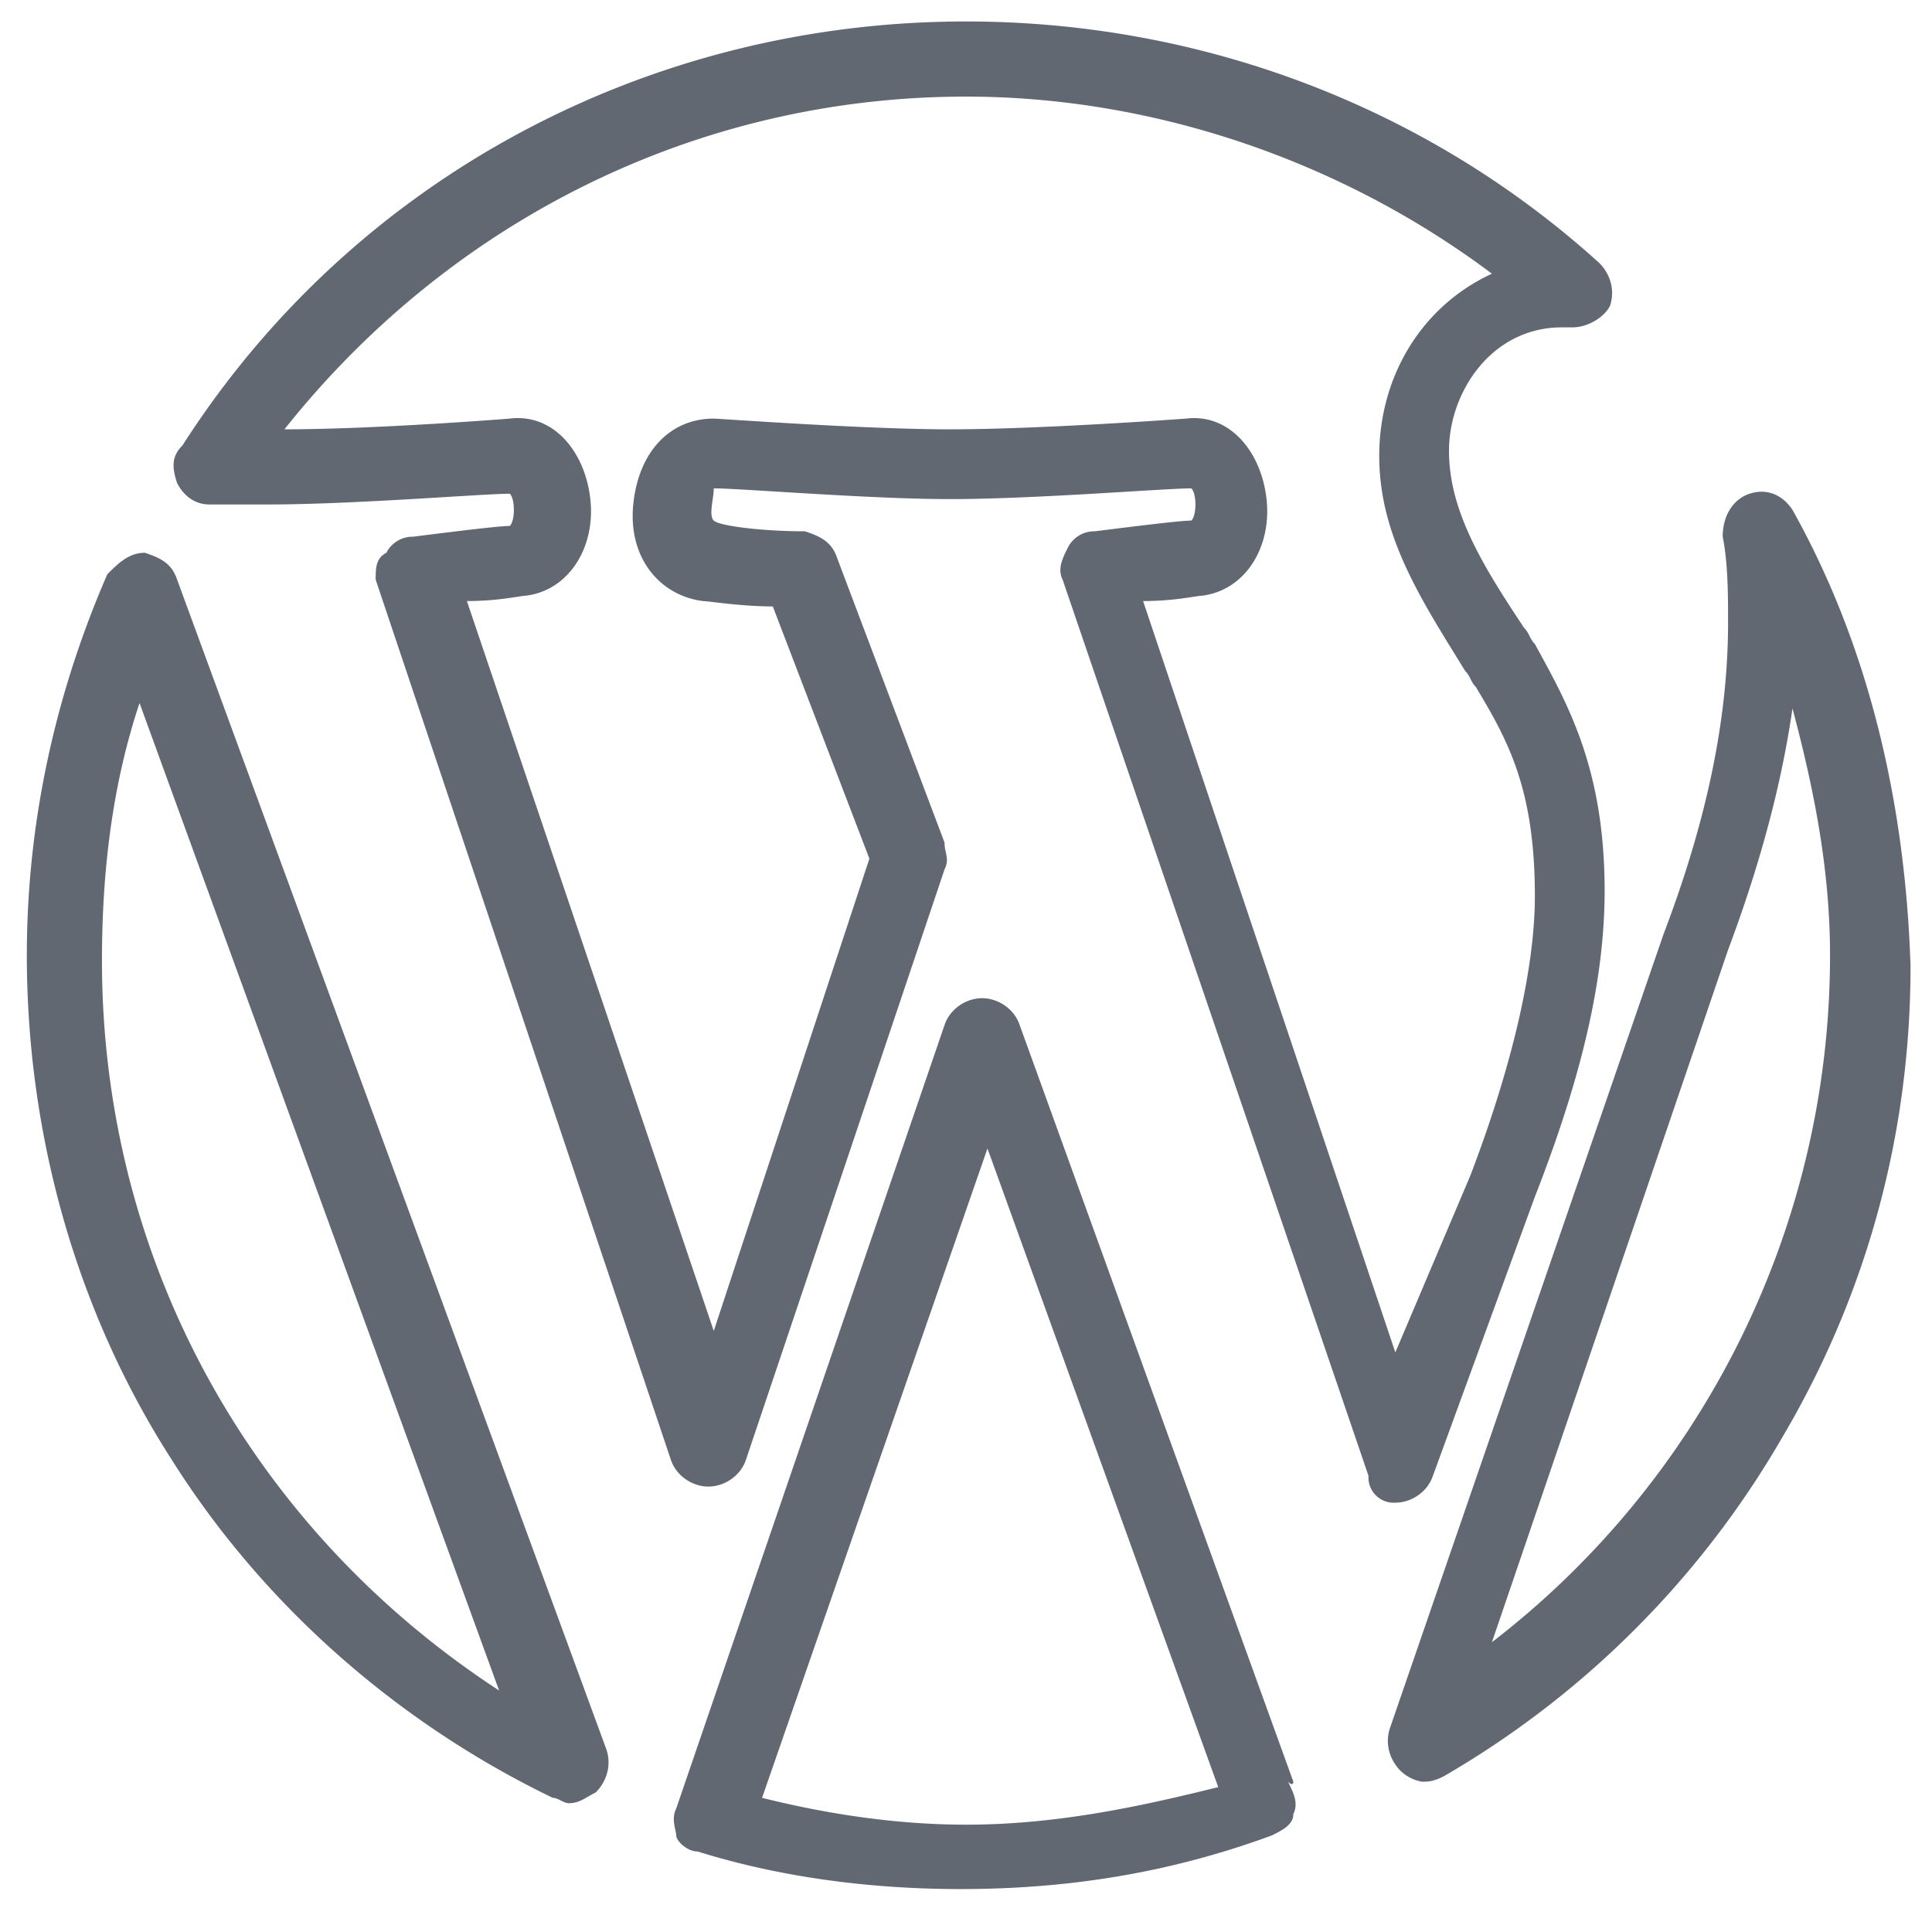
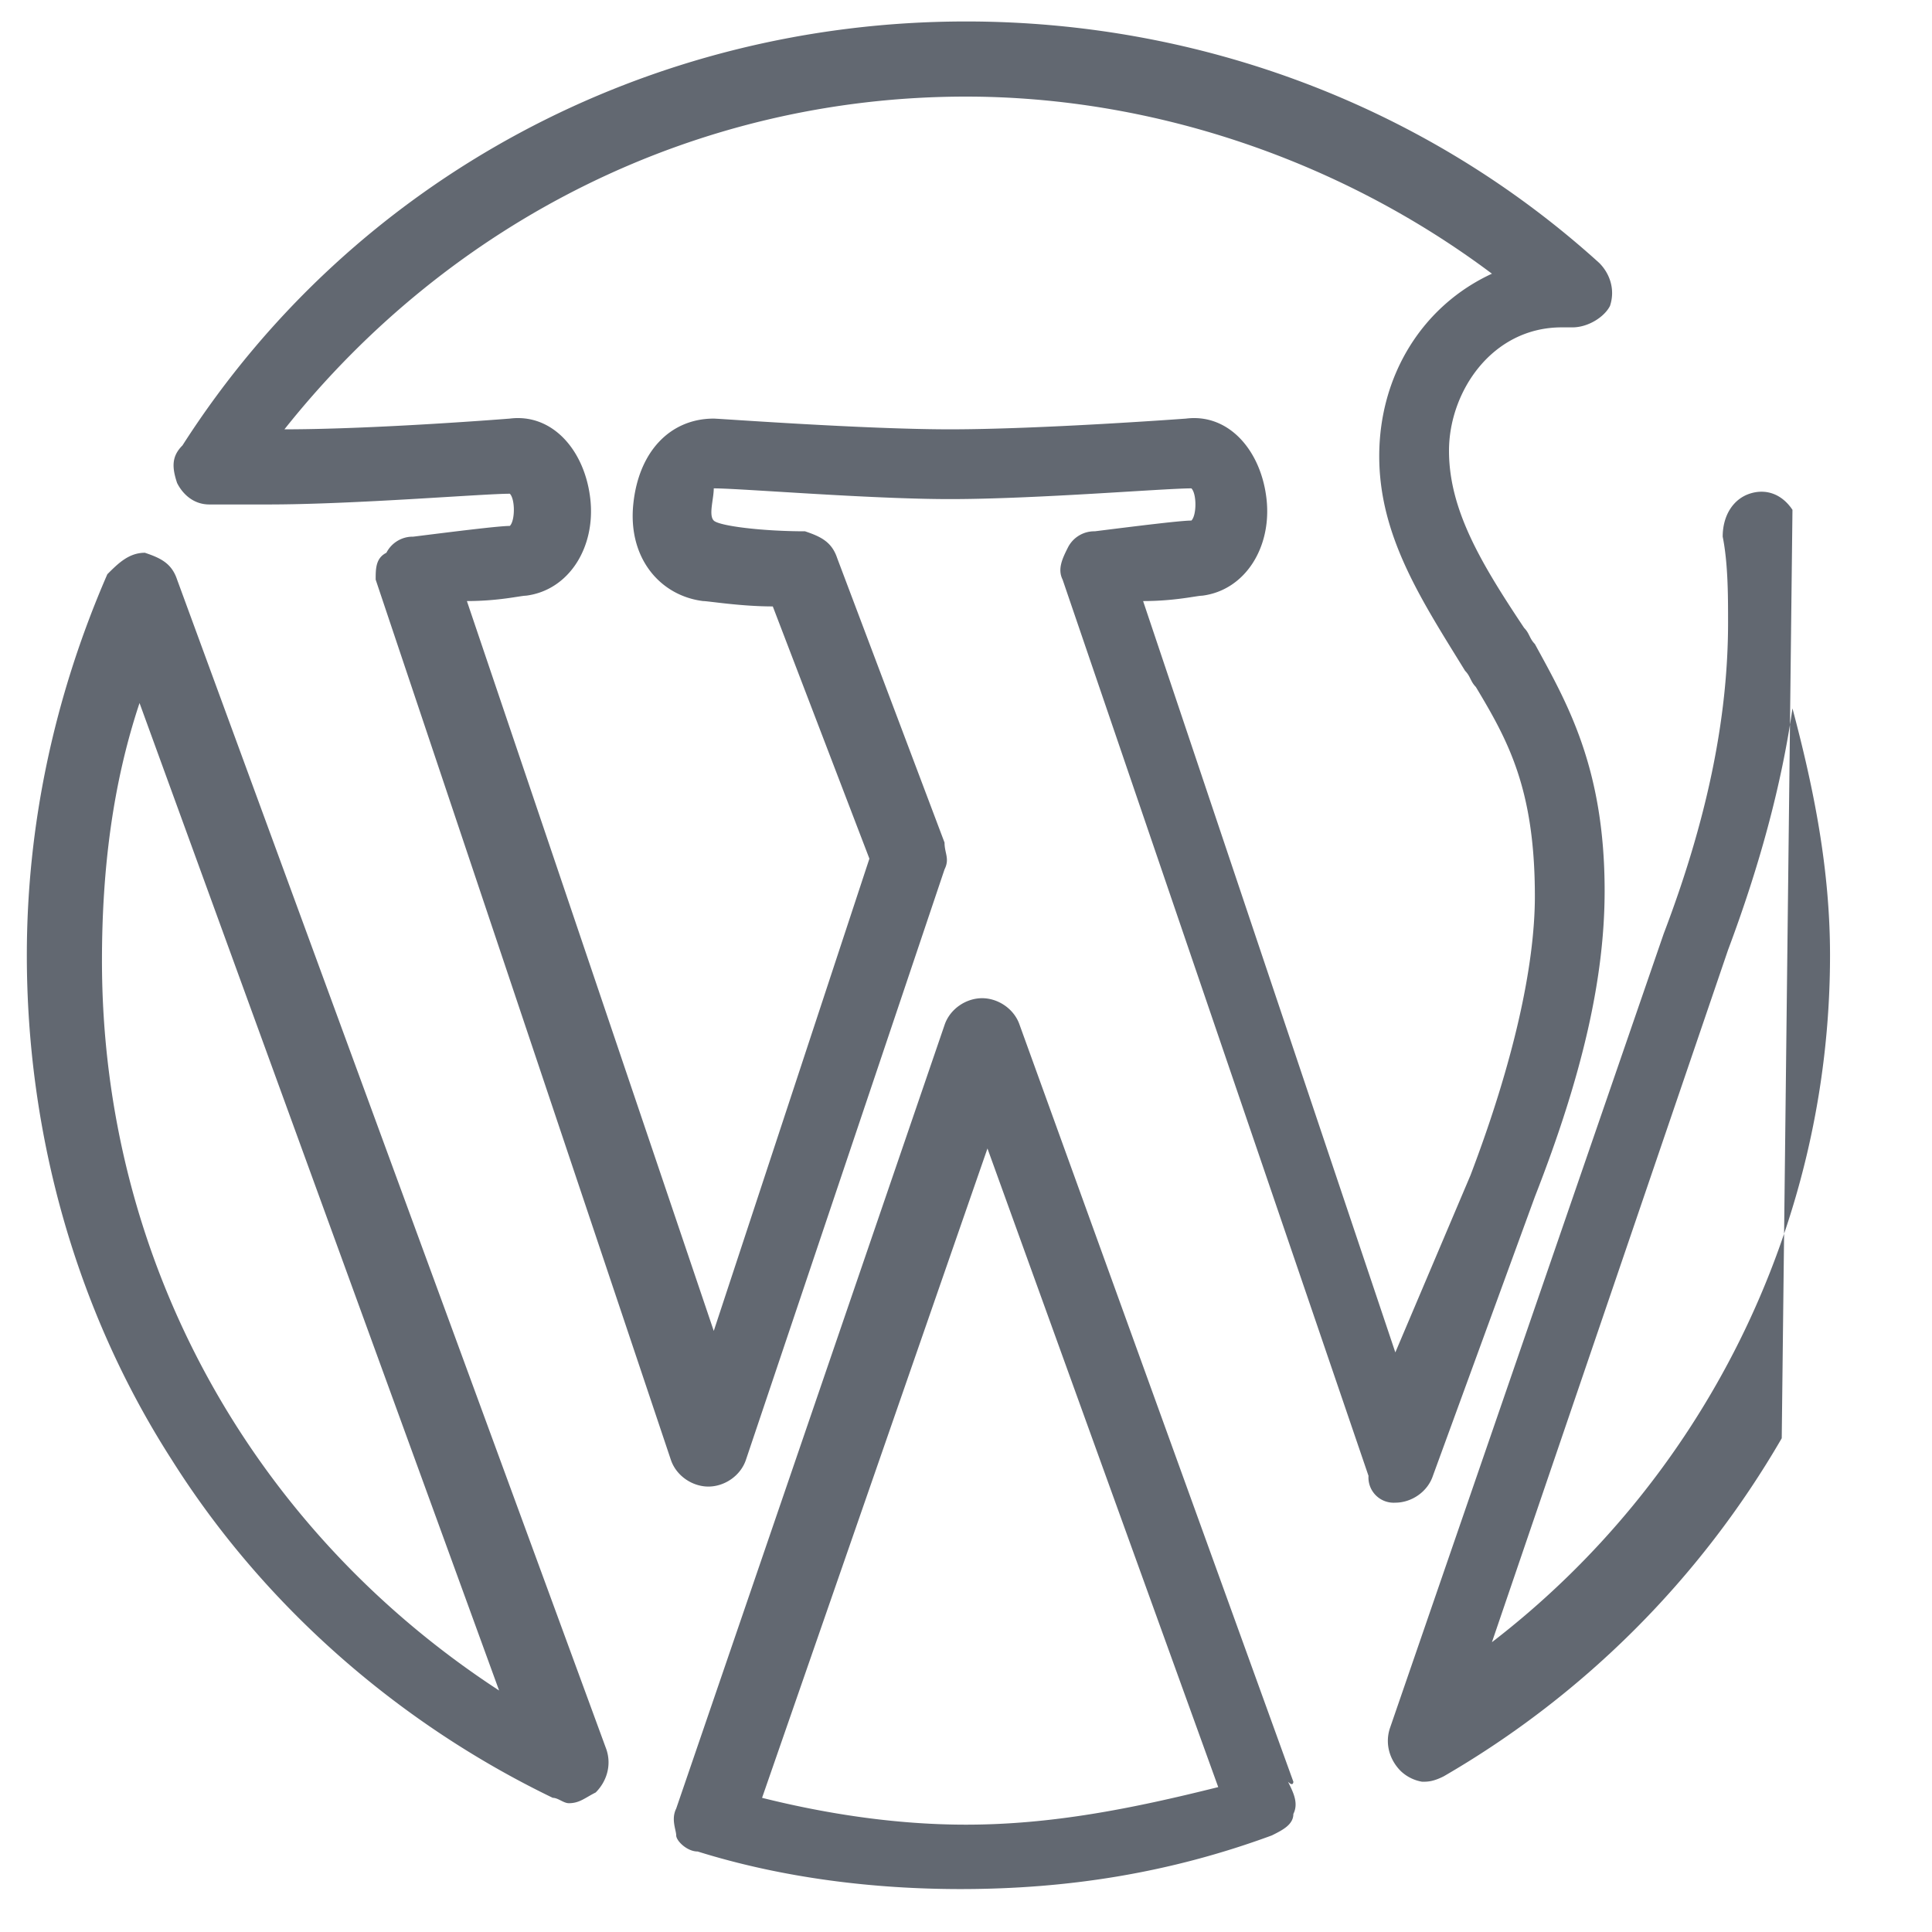
<svg xmlns="http://www.w3.org/2000/svg" viewBox="0 0 36 36" opacity=".7" fill="#1f2835">
-   <path d="M3.3 10.8c-.1-.3-.3-.4-.6-.5-.3 0-.5.2-.7.4C1 13 .5 15.4.5 17.8c0 3.3.9 6.6 2.7 9.4 1.7 2.7 4.2 4.9 7.1 6.3.1 0 .2.1.3.1.2 0 .3-.1.5-.2.2-.2.3-.5.2-.8l-8-21.8zm-1.4 7.1c0-1.7.2-3.3.7-4.8l6.7 18.4c-4.6-3-7.4-8-7.4-13.6zm22.2 15.3L19 19.1c-.1-.3-.4-.5-.7-.5s-.6.2-.7.5l-5 14.6c-.1.2 0 .4 0 .5s.2.3.4.3c1.6.5 3.3.7 4.9.7 2 0 3.9-.3 5.8-1 .2-.1.4-.2.4-.4.1-.2 0-.4-.1-.6.1.1.1 0 .1 0zM18 34c-1.3 0-2.6-.2-3.8-.5l4.2-12.1 4.3 11.9c-1.6.4-3.1.7-4.7.7zm8-6c.3 0 .6-.2.7-.5l1.9-5.2c.9-2.3 1.3-4.1 1.3-5.7 0-2.3-.7-3.5-1.3-4.6-.1-.1-.1-.2-.2-.3-.8-1.2-1.4-2.2-1.4-3.3s.8-2.3 2.1-2.3h.2c.3 0 .6-.2.7-.4.1-.3 0-.6-.2-.8C26.6 2 22.4.4 18 .4 12.1.4 6.6 3.3 3.4 8.3c-.2.2-.2.4-.1.7.1.2.3.4.6.4H5c1.6 0 4-.2 4.5-.2.1.1.1.5 0 .6-.2 0-1 .1-1.8.2a.55.55 0 0 0-.5.3c-.2.1-.2.3-.2.5l5.5 16.4c.1.3.4.5.7.5s.6-.2.7-.5l3.7-11c.1-.2 0-.3 0-.5l-2-5.3c-.1-.3-.3-.4-.6-.5-.8 0-1.6-.1-1.7-.2s0-.4 0-.6c.5 0 2.9.2 4.4.2 1.6 0 4-.2 4.5-.2.1.1.1.5 0 .6-.2 0-1 .1-1.8.2a.55.55 0 0 0-.5.3c-.1.2-.2.4-.1.6l5.7 16.7a.47.47 0 0 0 .5.5zm-4.7-16.8c.6 0 1-.1 1.1-.1.8-.1 1.3-.9 1.2-1.8s-.7-1.6-1.5-1.5c0 0-2.7.2-4.4.2-1.6 0-4.3-.2-4.4-.2-.8 0-1.4.6-1.5 1.6s.5 1.7 1.3 1.8c.1 0 .7.1 1.3.1l1.8 4.7-2.9 8.8-4.6-13.6c.6 0 1-.1 1.1-.1.8-.1 1.3-.9 1.2-1.8s-.7-1.6-1.5-1.5c0 0-2.5.2-4.2.2C8.4 4.1 13 1.8 18 1.8c3.5 0 7 1.2 9.8 3.3-1.3.6-2.1 1.9-2.1 3.4s.8 2.7 1.6 4c.1.1.1.2.2.3.6 1 1.1 1.9 1.1 3.9 0 1.3-.4 3.1-1.2 5.2L26 25.2l-4.7-14zm12.1-1.7c-.2-.3-.5-.4-.8-.3s-.5.4-.5.8c.1.5.1 1.1.1 1.6 0 1.8-.4 3.7-1.2 5.8l-5.1 14.8c-.1.3 0 .6.2.8a.76.76 0 0 0 .4.2c.1 0 .2 0 .4-.1a17.3 17.3 0 0 0 6.3-6.3c1.6-2.7 2.4-5.7 2.4-8.8-.1-3.1-.8-6-2.2-8.5zm-5.6 21.1l4.4-12.9c.6-1.6 1-3.1 1.2-4.5.4 1.5.7 3 .7 4.6 0 5.1-2.4 9.8-6.3 12.8z" />
+   <path d="M3.3 10.8c-.1-.3-.3-.4-.6-.5-.3 0-.5.2-.7.4C1 13 .5 15.4.5 17.8c0 3.3.9 6.6 2.7 9.4 1.7 2.7 4.2 4.9 7.1 6.3.1 0 .2.1.3.1.2 0 .3-.1.5-.2.2-.2.3-.5.2-.8l-8-21.8zm-1.4 7.1c0-1.7.2-3.3.7-4.8l6.7 18.4c-4.6-3-7.4-8-7.4-13.6zm22.2 15.3L19 19.1c-.1-.3-.4-.5-.7-.5s-.6.2-.7.5l-5 14.6c-.1.2 0 .4 0 .5s.2.3.4.3c1.6.5 3.3.7 4.9.7 2 0 3.9-.3 5.8-1 .2-.1.4-.2.4-.4.1-.2 0-.4-.1-.6.1.1.1 0 .1 0zM18 34c-1.3 0-2.6-.2-3.8-.5l4.2-12.1 4.3 11.9c-1.6.4-3.1.7-4.7.7zm8-6c.3 0 .6-.2.7-.5l1.9-5.2c.9-2.3 1.3-4.1 1.3-5.7 0-2.3-.7-3.5-1.3-4.6-.1-.1-.1-.2-.2-.3-.8-1.2-1.4-2.2-1.4-3.3s.8-2.3 2.1-2.3h.2c.3 0 .6-.2.7-.4.1-.3 0-.6-.2-.8C26.6 2 22.4.4 18 .4 12.1.4 6.6 3.3 3.4 8.3c-.2.2-.2.4-.1.7.1.2.3.4.6.4H5c1.6 0 4-.2 4.5-.2.1.1.1.5 0 .6-.2 0-1 .1-1.8.2a.55.55 0 0 0-.5.3c-.2.1-.2.3-.2.5l5.5 16.4c.1.3.4.5.7.5s.6-.2.7-.5l3.7-11c.1-.2 0-.3 0-.5l-2-5.3c-.1-.3-.3-.4-.6-.5-.8 0-1.6-.1-1.7-.2s0-.4 0-.6c.5 0 2.9.2 4.4.2 1.6 0 4-.2 4.5-.2.1.1.1.5 0 .6-.2 0-1 .1-1.8.2a.55.55 0 0 0-.5.3c-.1.2-.2.4-.1.6l5.7 16.7a.47.47 0 0 0 .5.5zm-4.7-16.8c.6 0 1-.1 1.1-.1.8-.1 1.3-.9 1.2-1.8s-.7-1.6-1.5-1.5c0 0-2.7.2-4.4.2-1.6 0-4.3-.2-4.4-.2-.8 0-1.4.6-1.5 1.6s.5 1.7 1.3 1.8c.1 0 .7.1 1.3.1l1.8 4.7-2.9 8.8-4.6-13.6c.6 0 1-.1 1.1-.1.8-.1 1.3-.9 1.2-1.8s-.7-1.6-1.5-1.5c0 0-2.5.2-4.2.2C8.4 4.1 13 1.8 18 1.8c3.5 0 7 1.2 9.8 3.3-1.3.6-2.1 1.9-2.1 3.4s.8 2.7 1.6 4c.1.1.1.2.2.3.6 1 1.1 1.9 1.1 3.9 0 1.3-.4 3.1-1.2 5.2L26 25.2l-4.7-14zm12.1-1.7c-.2-.3-.5-.4-.8-.3s-.5.4-.5.8c.1.5.1 1.1.1 1.6 0 1.8-.4 3.7-1.2 5.8l-5.1 14.8c-.1.3 0 .6.2.8a.76.76 0 0 0 .4.2c.1 0 .2 0 .4-.1a17.3 17.3 0 0 0 6.3-6.3zm-5.6 21.1l4.4-12.9c.6-1.6 1-3.1 1.2-4.5.4 1.5.7 3 .7 4.6 0 5.1-2.4 9.8-6.3 12.8z" />
</svg>